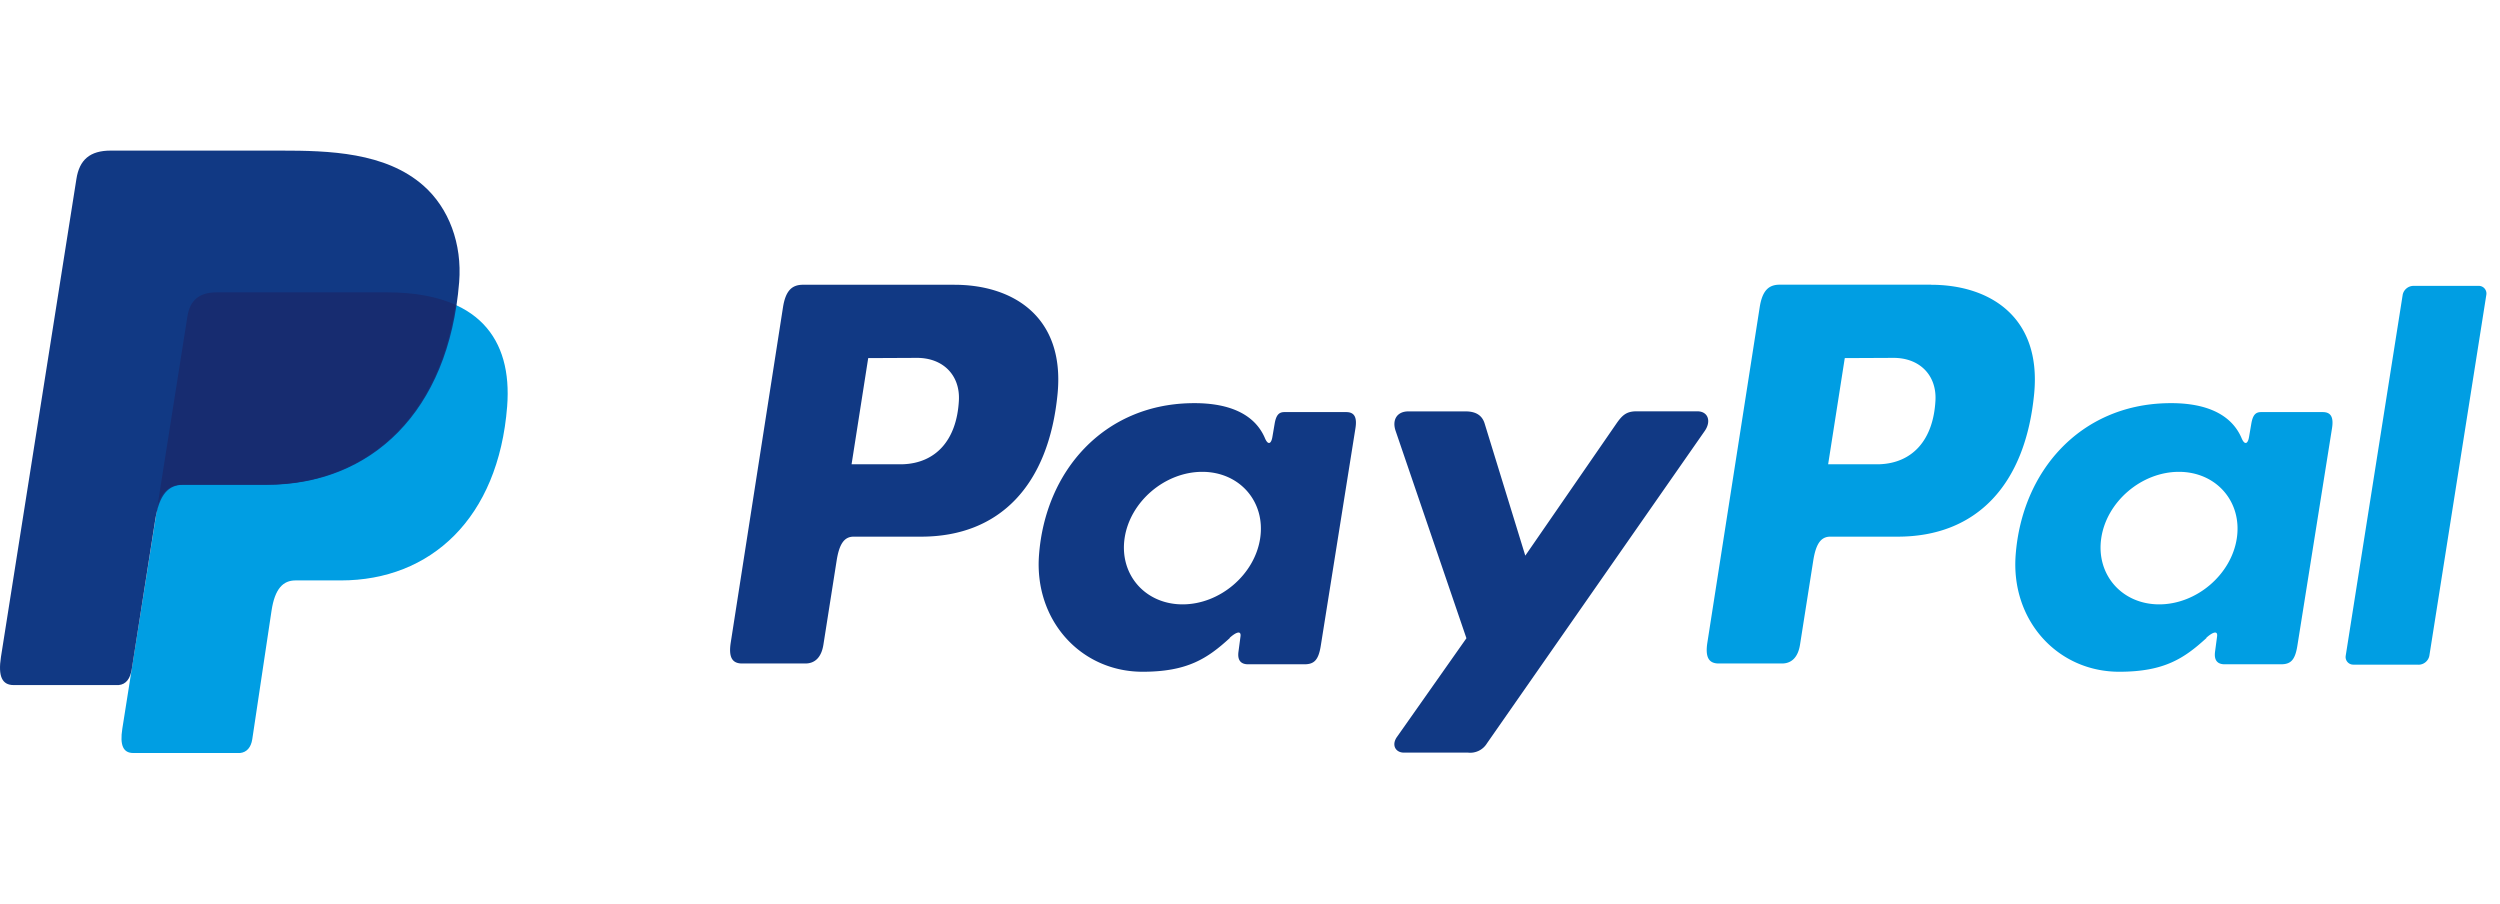
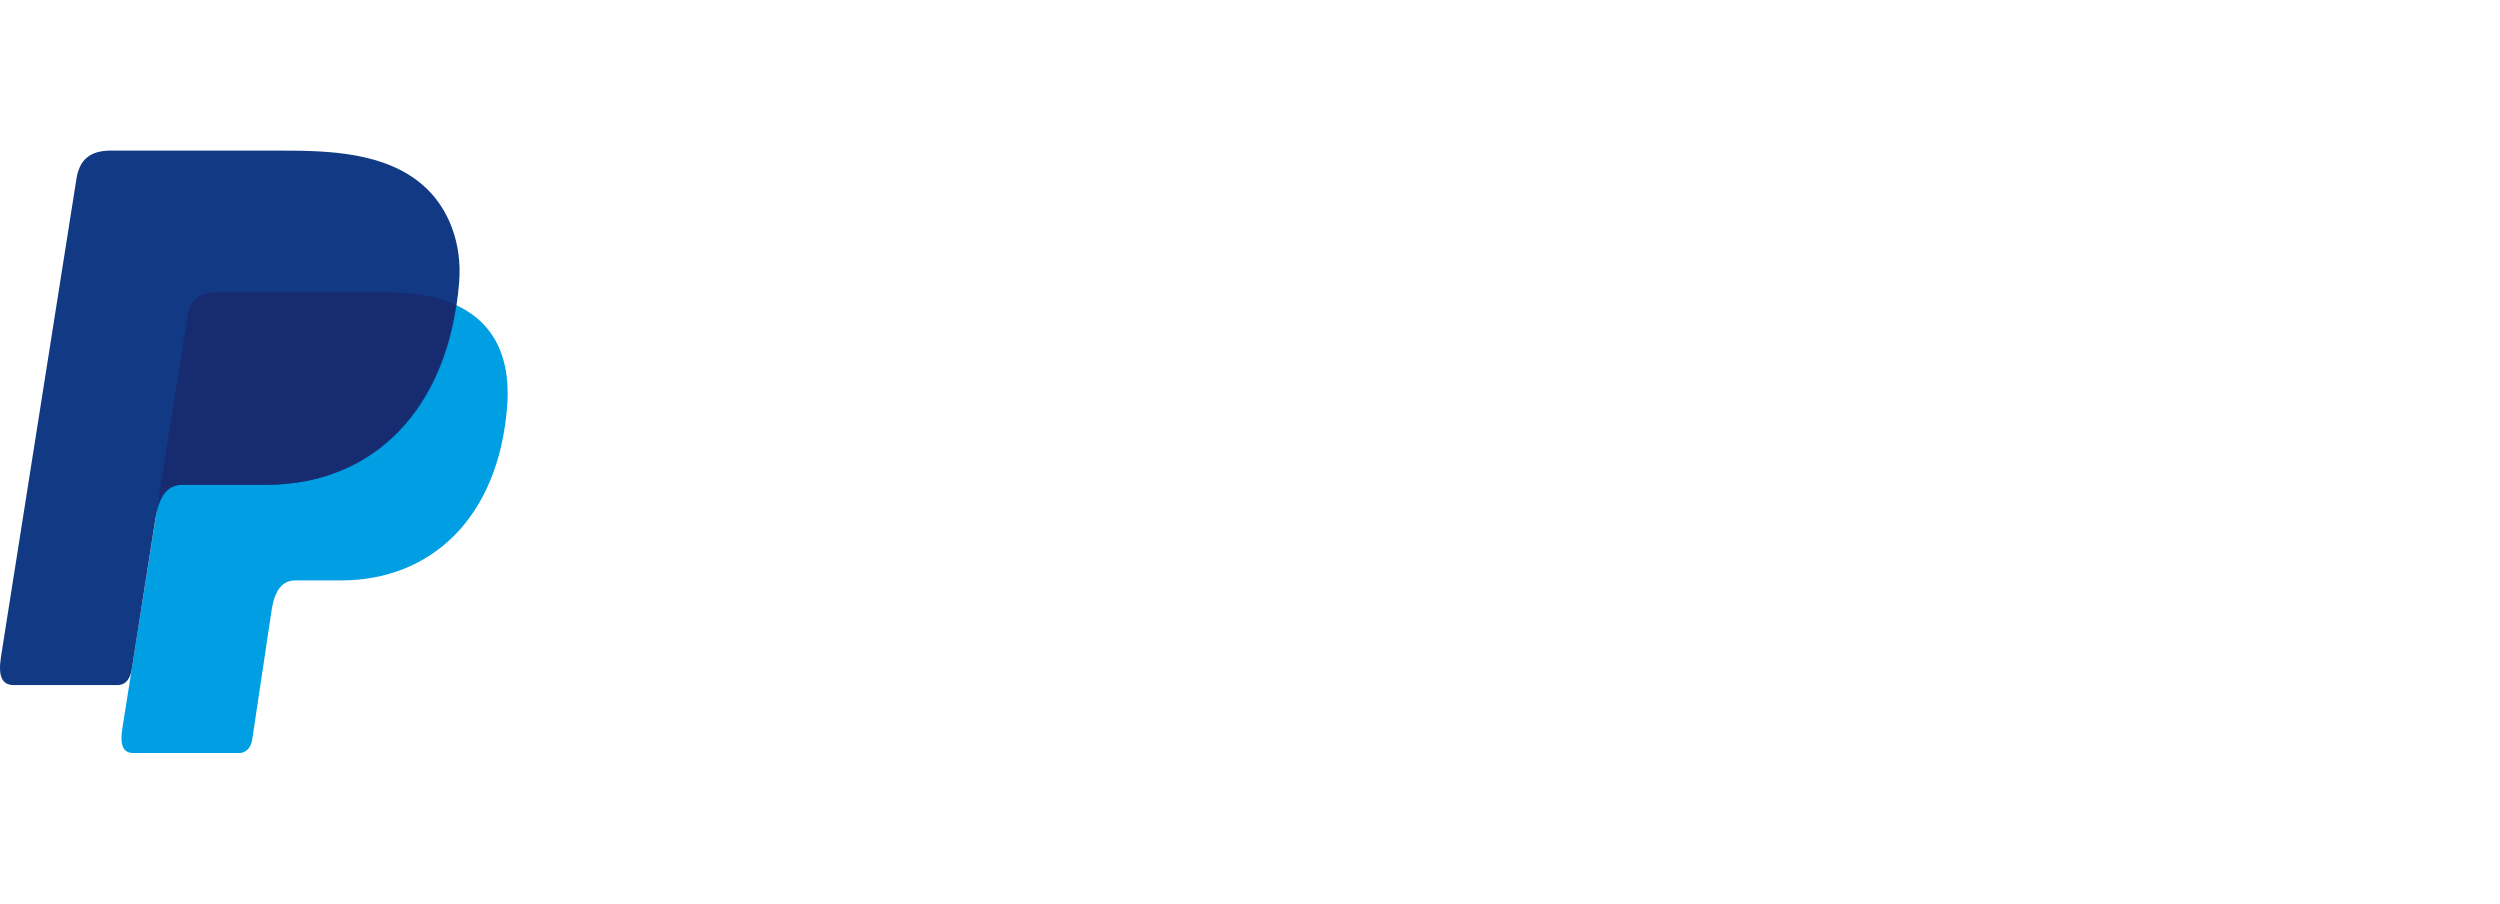
<svg xmlns="http://www.w3.org/2000/svg" width="166" height="60" viewBox="0 0 166 60" fill="none">
  <path fill-rule="evenodd" clip-rule="evenodd" d="M14.407 19.416h11.282c6.058 0 8.338 3.066 7.986 7.571-.583 7.438-5.08 11.553-11.044 11.553H19.62c-.818 0-1.369.542-1.59 2.01l-1.279 8.533c-.084.553-.375.873-.812.917H8.85c-.667 0-.902-.51-.728-1.613l4.322-27.355c.169-1.095.769-1.616 1.963-1.616z" fill="#009EE3" />
-   <path fill-rule="evenodd" clip-rule="evenodd" d="M63.388 18.909c3.807 0 7.319 2.065 6.838 7.21-.582 6.116-3.858 9.5-9.028 9.515h-4.517c-.649 0-.963.53-1.132 1.616l-.874 5.554c-.131.839-.562 1.252-1.197 1.252h-4.202c-.67 0-.903-.428-.755-1.386l3.469-22.26c.172-1.095.582-1.502 1.33-1.502h10.068zm-6.843 11.917h3.422c2.14-.082 3.561-1.564 3.704-4.238.087-1.65-1.028-2.833-2.802-2.825l-3.22.015-1.104 7.048zM81.65 42.352c.385-.349.775-.53.72-.099l-.137 1.031c-.07.54.142.825.643.825h3.734c.629 0 .935-.254 1.089-1.227L90 28.444c.117-.726-.06-1.081-.61-1.081h-4.107c-.37 0-.55.207-.647.772l-.151.888c-.079.463-.291.545-.49.079-.695-1.649-2.472-2.388-4.95-2.33-5.758.12-9.64 4.49-10.056 10.094-.32 4.333 2.784 7.738 6.879 7.738 2.97 0 4.298-.874 5.795-2.243l-.012-.009zm-3.127-2.222c-2.479 0-4.206-1.977-3.848-4.4.359-2.423 2.677-4.4 5.155-4.4s4.205 1.977 3.847 4.4c-.358 2.423-2.673 4.4-5.154 4.4zm18.784-12.814h-3.786c-.78 0-1.098.583-.85 1.3l4.7 13.763-4.61 6.55c-.388.547-.088 1.045.457 1.045h4.255a1.301 1.301 0 0 0 1.263-.62l14.457-20.736c.446-.638.236-1.307-.495-1.307h-4.028c-.69 0-.967.273-1.363.847l-6.028 8.737-2.694-8.757c-.157-.53-.55-.822-1.275-.822h-.003z" fill="#113984" />
-   <path fill-rule="evenodd" clip-rule="evenodd" d="M128.233 18.909c3.806 0 7.319 2.065 6.838 7.21-.582 6.116-3.859 9.5-9.028 9.515h-4.514c-.649 0-.964.53-1.133 1.616l-.874 5.554c-.131.838-.562 1.252-1.197 1.252h-4.202c-.67 0-.903-.428-.754-1.386l3.474-22.264c.172-1.095.583-1.503 1.331-1.503h10.059v.006zm-6.844 11.917h3.422c2.141-.082 3.562-1.564 3.704-4.238.088-1.65-1.028-2.833-2.801-2.825l-3.221.015-1.104 7.048zm25.107 11.526c.384-.35.774-.53.719-.099l-.137 1.031c-.07.54.143.825.644.825h3.733c.629 0 .935-.254 1.09-1.227l2.3-14.439c.117-.725-.061-1.08-.611-1.08h-4.101c-.37 0-.55.207-.646.772l-.152.888c-.078.463-.291.545-.489.079-.696-1.649-2.472-2.389-4.951-2.33-5.757.12-9.639 4.49-10.056 10.094-.32 4.333 2.784 7.738 6.879 7.738 2.97 0 4.298-.874 5.795-2.243l-.017-.009zm-3.125-2.222c-2.478 0-4.205-1.977-3.847-4.4.358-2.423 2.676-4.4 5.155-4.4 2.478 0 4.205 1.977 3.847 4.4-.359 2.423-2.677 4.4-5.155 4.4zm17.22 4.002h-4.31a.508.508 0 0 1-.527-.583l3.786-23.985a.738.738 0 0 1 .716-.582h4.31a.508.508 0 0 1 .528.582l-3.786 23.985a.74.74 0 0 1-.717.589v-.006z" fill="#009EE3" />
  <path fill-rule="evenodd" clip-rule="evenodd" d="M7.35 10h11.294c3.18 0 6.955.102 9.477 2.33 1.686 1.488 2.571 3.856 2.367 6.407-.693 8.623-5.85 13.454-12.77 13.454H12.15c-.95 0-1.576.63-1.844 2.33l-1.555 9.902c-.102.64-.378 1.02-.873 1.066H.908c-.771 0-1.045-.583-.844-1.87l5.01-31.738C5.273 10.606 5.975 10 7.35 10z" fill="#113984" />
  <path fill-rule="evenodd" clip-rule="evenodd" d="M10.47 33.517l1.971-12.485c.172-1.095.772-1.62 1.966-1.62h11.282c1.867 0 3.378.292 4.56.83-1.132 7.677-6.098 11.94-12.598 11.94h-5.56c-.745.004-1.292.377-1.621 1.335z" fill="#172C70" />
</svg>